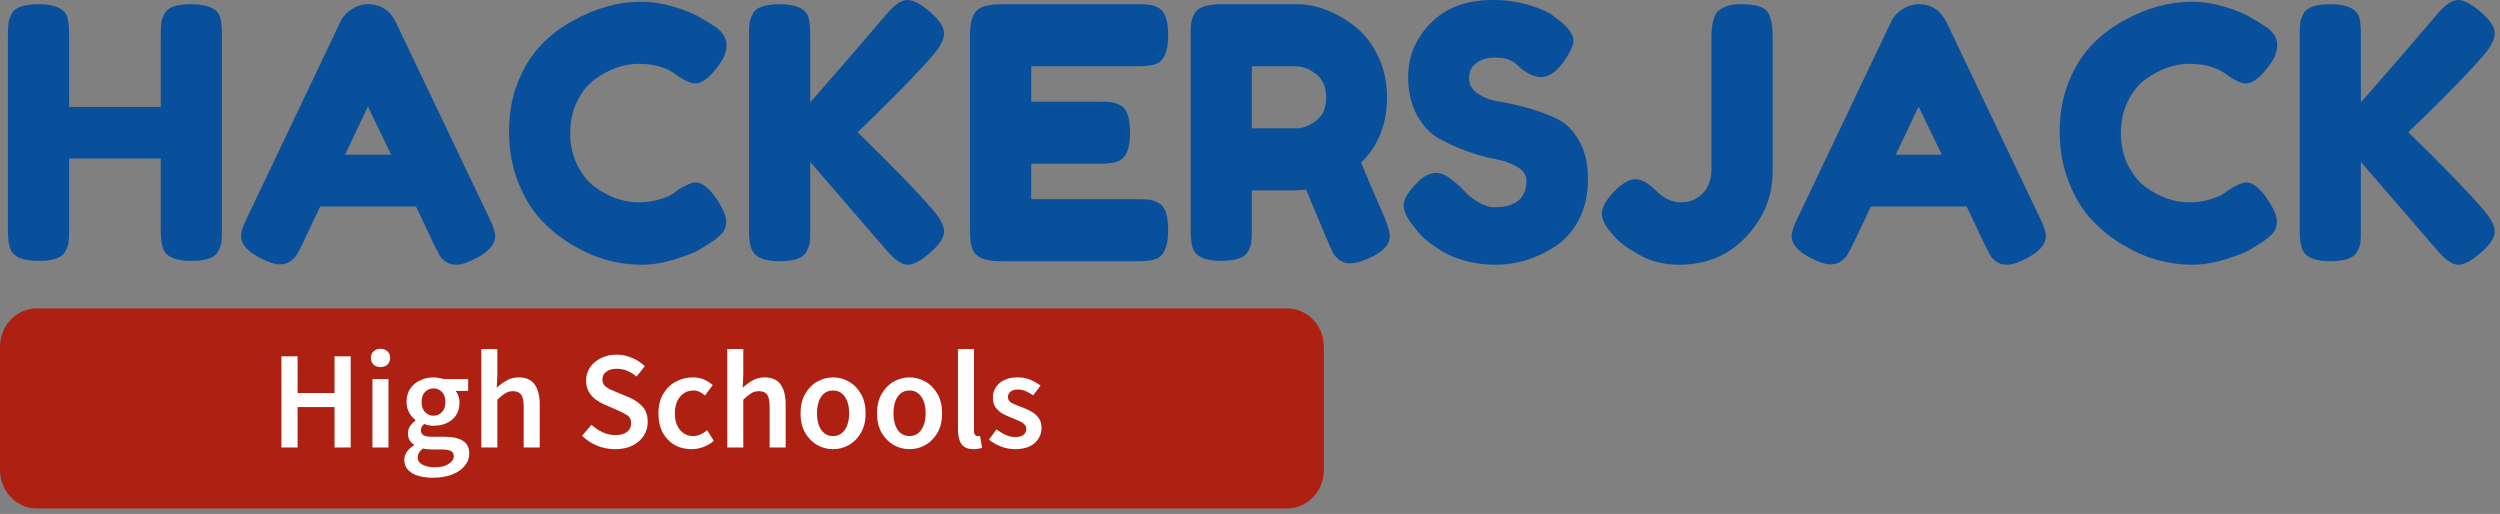
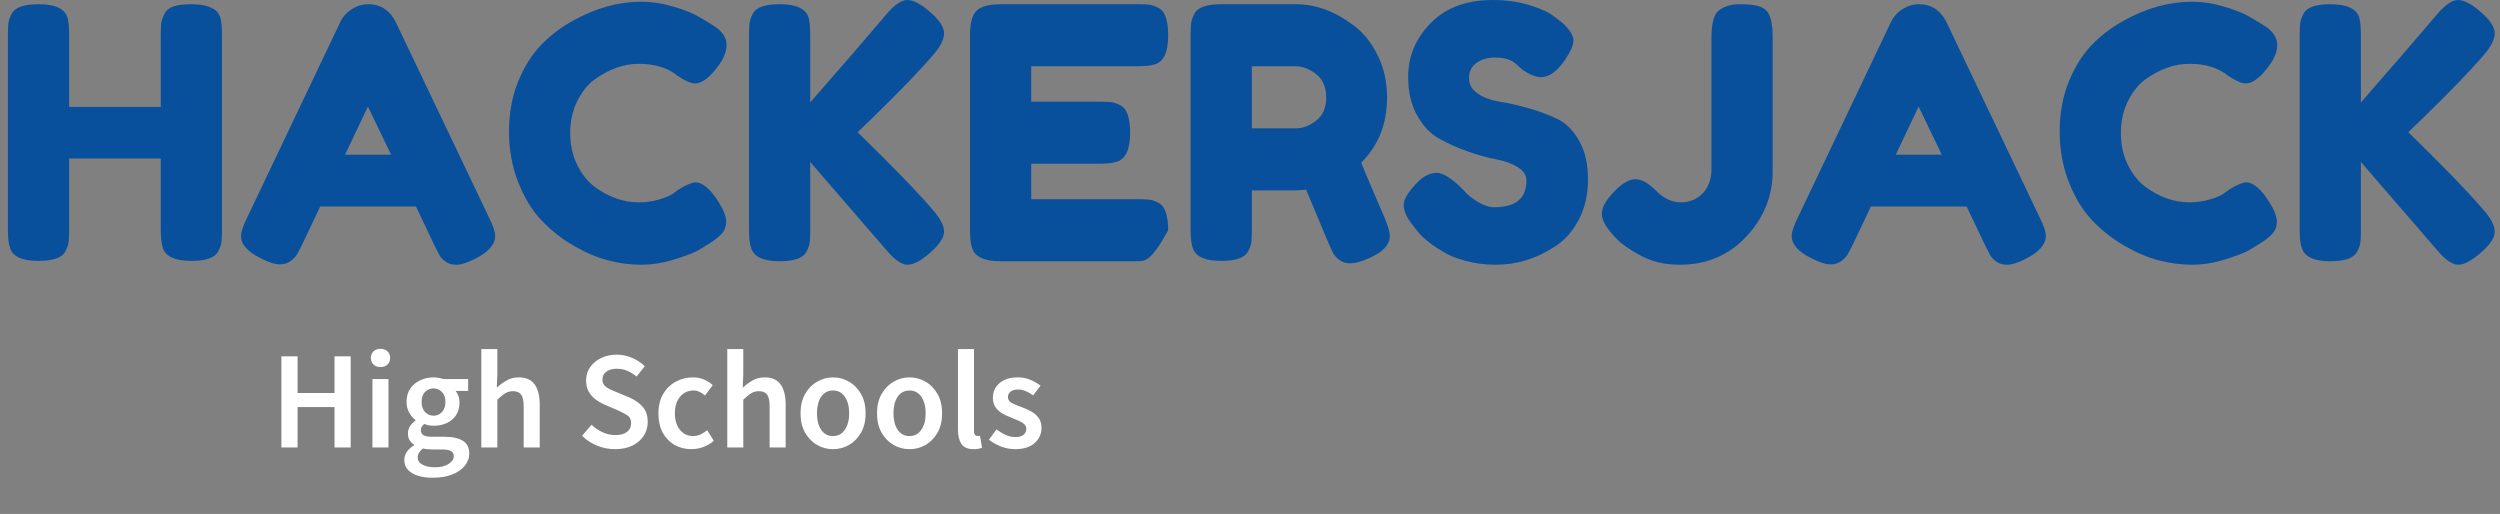
<svg xmlns="http://www.w3.org/2000/svg" width="287" height="59" viewBox="0 0 287 59" fill="none">
  <rect x="0" y="0" width="287" height="59" fill="#808080" stroke="none" />
  <g clip-path="url(#clip0_43_1202)">
    <path d="M18.893 1.57C19.105 1.167 19.462 0.886 19.965 0.725C20.468 0.564 21.103 0.483 21.87 0.483C22.638 0.483 23.247 0.55 23.697 0.684C24.147 0.819 24.491 0.98 24.729 1.167C24.967 1.355 25.152 1.624 25.285 1.973C25.417 2.429 25.483 3.127 25.483 4.066V26.408C25.483 27.025 25.463 27.488 25.424 27.797C25.384 28.105 25.258 28.461 25.047 28.864C24.676 29.588 23.644 29.951 21.95 29.951C20.097 29.951 19.012 29.454 18.694 28.461C18.536 28.005 18.456 27.307 18.456 26.368V18.196H7.935V26.408C7.935 27.025 7.916 27.488 7.876 27.797C7.836 28.105 7.711 28.461 7.499 28.864C7.128 29.588 6.096 29.951 4.402 29.951C2.549 29.951 1.464 29.454 1.147 28.461C0.988 28.005 0.908 27.307 0.908 26.368V4.026C0.908 3.408 0.928 2.945 0.968 2.637C1.008 2.328 1.133 1.973 1.345 1.57C1.716 0.845 2.748 0.483 4.442 0.483C6.295 0.483 7.393 0.98 7.737 1.973C7.869 2.429 7.935 3.127 7.935 4.066V12.278H18.456V4.026C18.456 3.408 18.476 2.945 18.516 2.637C18.555 2.328 18.681 1.973 18.893 1.57Z" fill="#09509C" />
    <path d="M45.453 2.576L56.172 25.039C56.622 25.952 56.847 26.636 56.847 27.092C56.847 28.058 56.079 28.931 54.544 29.709C53.644 30.165 52.936 30.393 52.42 30.393C51.904 30.393 51.481 30.273 51.15 30.031C50.819 29.79 50.581 29.535 50.435 29.266C50.29 28.998 50.084 28.595 49.82 28.058L47.755 23.711H36.758L34.694 28.058C34.429 28.595 34.224 28.984 34.078 29.226C33.933 29.467 33.695 29.716 33.364 29.971C33.033 30.226 32.609 30.353 32.093 30.353C31.577 30.353 30.869 30.125 29.969 29.669C28.434 28.917 27.667 28.058 27.667 27.092C27.667 26.636 27.892 25.952 28.342 25.039L39.061 2.536C39.352 1.919 39.795 1.422 40.391 1.047C40.986 0.671 41.615 0.483 42.277 0.483C43.706 0.483 44.765 1.181 45.453 2.576ZM42.237 12.238L39.617 17.753H44.897L42.237 12.238Z" fill="#09509C" />
    <path d="M77.213 22.262L77.928 21.738C78.828 21.201 79.463 20.933 79.834 20.933C80.654 20.933 81.541 21.685 82.493 23.188C83.076 24.127 83.367 24.878 83.367 25.442C83.367 26.005 83.188 26.475 82.831 26.851C82.474 27.227 82.057 27.562 81.58 27.857C81.104 28.152 80.647 28.434 80.211 28.703C79.774 28.971 78.881 29.32 77.531 29.749C76.181 30.179 74.878 30.393 73.62 30.393C72.363 30.393 71.093 30.226 69.809 29.89C68.525 29.555 67.202 28.991 65.839 28.199C64.476 27.408 63.252 26.442 62.167 25.301C61.081 24.16 60.188 22.698 59.487 20.913C58.785 19.128 58.435 17.189 58.435 15.096C58.435 13.003 58.779 11.104 59.467 9.4C60.155 7.696 61.035 6.287 62.107 5.173C63.179 4.059 64.403 3.127 65.779 2.375C68.373 0.926 70.98 0.201 73.6 0.201C74.844 0.201 76.108 0.396 77.392 0.785C78.676 1.174 79.648 1.57 80.31 1.973L81.263 2.536C81.739 2.831 82.11 3.073 82.374 3.261C83.062 3.824 83.407 4.462 83.407 5.173C83.407 5.884 83.129 6.629 82.573 7.407C81.541 8.856 80.614 9.581 79.794 9.581C79.317 9.581 78.642 9.286 77.769 8.695C76.657 7.783 75.175 7.327 73.323 7.327C71.602 7.327 69.908 7.93 68.241 9.138C67.447 9.729 66.785 10.56 66.256 11.634C65.727 12.707 65.462 13.922 65.462 15.277C65.462 16.633 65.727 17.847 66.256 18.92C66.785 19.994 67.46 20.839 68.281 21.456C69.895 22.637 71.576 23.228 73.323 23.228C74.143 23.228 74.917 23.12 75.645 22.906C76.373 22.691 76.896 22.476 77.213 22.262Z" fill="#09509C" />
    <path d="M98.453 15.177C102.503 19.122 105.375 22.087 107.068 24.073C107.942 25.066 108.379 25.905 108.379 26.589C108.379 27.273 107.849 28.079 106.791 29.005C105.732 29.93 104.865 30.393 104.19 30.393C103.515 30.393 102.701 29.83 101.749 28.703L93.014 18.598V26.448C93.014 27.092 92.995 27.562 92.955 27.857C92.915 28.152 92.789 28.501 92.578 28.904C92.207 29.628 91.175 29.991 89.481 29.991C87.628 29.991 86.543 29.481 86.225 28.461C86.067 28.032 85.987 27.347 85.987 26.408V4.026C85.987 3.408 86.007 2.945 86.047 2.637C86.087 2.328 86.212 1.973 86.424 1.57C86.795 0.845 87.827 0.483 89.521 0.483C91.373 0.483 92.472 0.98 92.816 1.973C92.948 2.429 93.014 3.127 93.014 4.066V11.755C96.614 7.649 99.525 4.281 101.749 1.651C102.675 0.55 103.482 0 104.17 0C104.858 0 105.732 0.463 106.791 1.389C107.849 2.315 108.379 3.12 108.379 3.804C108.379 4.489 107.982 5.3 107.188 6.24C105.652 8.038 103.27 10.507 100.041 13.647L98.453 15.177Z" fill="#09509C" />
-     <path d="M118.383 22.865H130.611C131.22 22.865 131.676 22.886 131.981 22.926C132.285 22.966 132.636 23.093 133.033 23.308C133.747 23.684 134.105 24.731 134.105 26.448C134.105 28.327 133.615 29.427 132.636 29.749C132.186 29.91 131.498 29.991 130.571 29.991H114.85C112.997 29.991 111.912 29.481 111.594 28.461C111.435 28.032 111.356 27.347 111.356 26.408V4.026C111.356 2.657 111.607 1.724 112.11 1.228C112.613 0.731 113.566 0.483 114.969 0.483H130.611C131.22 0.483 131.676 0.503 131.981 0.543C132.285 0.584 132.636 0.711 133.033 0.926C133.747 1.302 134.105 2.348 134.105 4.066C134.105 5.944 133.615 7.045 132.636 7.367C132.186 7.528 131.498 7.608 130.571 7.608H118.383V11.674H126.244C126.853 11.674 127.309 11.694 127.613 11.735C127.918 11.775 128.268 11.902 128.666 12.117C129.38 12.493 129.737 13.539 129.737 15.257C129.737 17.136 129.235 18.236 128.229 18.558C127.779 18.719 127.091 18.8 126.164 18.8H118.383V22.865Z" fill="#09509C" />
+     <path d="M118.383 22.865H130.611C131.22 22.865 131.676 22.886 131.981 22.926C132.285 22.966 132.636 23.093 133.033 23.308C133.747 23.684 134.105 24.731 134.105 26.448C132.186 29.91 131.498 29.991 130.571 29.991H114.85C112.997 29.991 111.912 29.481 111.594 28.461C111.435 28.032 111.356 27.347 111.356 26.408V4.026C111.356 2.657 111.607 1.724 112.11 1.228C112.613 0.731 113.566 0.483 114.969 0.483H130.611C131.22 0.483 131.676 0.503 131.981 0.543C132.285 0.584 132.636 0.711 133.033 0.926C133.747 1.302 134.105 2.348 134.105 4.066C134.105 5.944 133.615 7.045 132.636 7.367C132.186 7.528 131.498 7.608 130.571 7.608H118.383V11.674H126.244C126.853 11.674 127.309 11.694 127.613 11.735C127.918 11.775 128.268 11.902 128.666 12.117C129.38 12.493 129.737 13.539 129.737 15.257C129.737 17.136 129.235 18.236 128.229 18.558C127.779 18.719 127.091 18.8 126.164 18.8H118.383V22.865Z" fill="#09509C" />
    <path d="M158.957 24.999C159.354 25.965 159.553 26.663 159.553 27.092C159.553 28.112 158.732 28.971 157.091 29.669C156.244 30.044 155.563 30.232 155.047 30.232C154.531 30.232 154.107 30.105 153.776 29.85C153.445 29.595 153.201 29.333 153.042 29.065C152.777 28.555 151.745 26.126 149.945 21.779L148.714 21.859H143.712V26.408C143.712 27.025 143.692 27.488 143.653 27.797C143.613 28.105 143.487 28.461 143.275 28.864C142.905 29.588 141.873 29.951 140.179 29.951C138.326 29.951 137.241 29.454 136.923 28.461C136.764 28.005 136.685 27.307 136.685 26.368V4.026C136.685 3.408 136.705 2.945 136.745 2.637C136.784 2.328 136.91 1.973 137.122 1.57C137.492 0.845 138.525 0.483 140.218 0.483H148.794C151.123 0.483 153.386 1.342 155.583 3.059C156.641 3.891 157.515 5.019 158.203 6.441C158.891 7.863 159.235 9.447 159.235 11.191C159.235 14.224 158.243 16.72 156.258 18.679C156.84 20.101 157.74 22.208 158.957 24.999ZM143.712 14.734H148.794C149.561 14.734 150.329 14.438 151.096 13.848C151.864 13.258 152.248 12.372 152.248 11.191C152.248 10.01 151.864 9.118 151.096 8.514C150.329 7.91 149.535 7.608 148.714 7.608H143.712V14.734Z" fill="#09509C" />
    <path d="M162.173 25.844C161.485 24.986 161.141 24.214 161.141 23.53C161.141 22.845 161.71 21.939 162.848 20.812C163.51 20.168 164.211 19.846 164.952 19.846C165.693 19.846 166.725 20.517 168.049 21.859C168.419 22.315 168.949 22.751 169.637 23.167C170.325 23.583 170.96 23.791 171.542 23.791C174.004 23.791 175.235 22.771 175.235 20.732C175.235 20.115 174.897 19.598 174.222 19.182C173.547 18.766 172.707 18.464 171.701 18.276C170.696 18.088 169.61 17.787 168.446 17.37C167.281 16.954 166.196 16.465 165.19 15.901C164.185 15.338 163.344 14.445 162.669 13.224C161.994 12.003 161.657 10.534 161.657 8.816C161.657 6.454 162.524 4.395 164.257 2.637C165.991 0.879 168.353 0 171.344 0C172.932 0 174.381 0.208 175.691 0.624C177.001 1.04 177.908 1.463 178.411 1.892L179.403 2.657C180.224 3.435 180.634 4.093 180.634 4.629C180.634 5.166 180.316 5.904 179.681 6.844C178.781 8.185 177.855 8.856 176.902 8.856C176.346 8.856 175.658 8.588 174.838 8.051C174.758 7.998 174.606 7.863 174.381 7.649C174.156 7.434 173.951 7.26 173.766 7.125C173.21 6.776 172.502 6.602 171.642 6.602C170.782 6.602 170.067 6.81 169.498 7.226C168.929 7.642 168.644 8.219 168.644 8.957C168.644 9.695 168.982 10.292 169.657 10.748C170.332 11.205 171.172 11.513 172.178 11.674C173.183 11.835 174.282 12.084 175.473 12.419C176.664 12.755 177.762 13.164 178.768 13.647C179.774 14.13 180.614 14.969 181.289 16.163C181.964 17.357 182.301 18.826 182.301 20.571C182.301 22.315 181.957 23.852 181.269 25.18C180.581 26.509 179.681 27.535 178.57 28.26C176.426 29.682 174.136 30.393 171.701 30.393C170.457 30.393 169.28 30.239 168.168 29.93C167.056 29.622 166.156 29.239 165.468 28.783C164.065 27.924 163.086 27.092 162.53 26.287L162.173 25.844Z" fill="#09509C" />
    <path d="M199.73 0.483C200.762 0.483 201.523 0.57 202.013 0.745C202.502 0.919 202.853 1.208 203.065 1.61C203.356 2.227 203.502 3.059 203.502 4.106V19.685C203.502 22.503 202.496 24.992 200.484 27.153C198.473 29.313 195.906 30.393 192.782 30.393C191.036 30.393 189.487 30.004 188.137 29.226C186.92 28.555 186.073 27.951 185.597 27.414L185.279 27.092C184.353 26.099 183.889 25.247 183.889 24.536C183.889 23.825 184.353 22.986 185.279 22.02C186.205 21.054 187.026 20.571 187.74 20.571C188.455 20.571 189.249 21.014 190.122 21.899C190.996 22.785 191.942 23.228 192.961 23.228C193.98 23.228 194.82 22.879 195.482 22.181C196.144 21.483 196.475 20.557 196.475 19.403V4.348C196.475 2.737 196.739 1.704 197.269 1.248C197.877 0.738 198.698 0.483 199.73 0.483Z" fill="#09509C" />
    <path d="M223.471 2.576L234.19 25.039C234.64 25.952 234.865 26.636 234.865 27.092C234.865 28.058 234.098 28.931 232.562 29.709C231.663 30.165 230.955 30.393 230.439 30.393C229.922 30.393 229.499 30.273 229.168 30.031C228.837 29.79 228.599 29.535 228.453 29.266C228.308 28.998 228.103 28.595 227.838 28.058L225.774 23.711H214.777L212.712 28.058C212.447 28.595 212.242 28.984 212.097 29.226C211.951 29.467 211.713 29.716 211.382 29.971C211.051 30.226 210.628 30.353 210.112 30.353C209.596 30.353 208.888 30.125 207.988 29.669C206.453 28.917 205.685 28.058 205.685 27.092C205.685 26.636 205.91 25.952 206.36 25.039L217.079 2.536C217.37 1.919 217.814 1.422 218.409 1.047C219.005 0.671 219.633 0.483 220.295 0.483C221.724 0.483 222.783 1.181 223.471 2.576ZM220.255 12.238L217.635 17.753H222.915L220.255 12.238Z" fill="#09509C" />
    <path d="M255.232 22.262L255.946 21.738C256.846 21.201 257.482 20.933 257.852 20.933C258.673 20.933 259.559 21.685 260.512 23.188C261.094 24.127 261.385 24.878 261.385 25.442C261.385 26.005 261.207 26.475 260.849 26.851C260.492 27.227 260.075 27.562 259.599 27.857C259.123 28.152 258.666 28.434 258.229 28.703C257.793 28.971 256.899 29.32 255.549 29.749C254.2 30.179 252.896 30.393 251.639 30.393C250.382 30.393 249.111 30.226 247.828 29.89C246.544 29.555 245.221 28.991 243.858 28.199C242.495 27.408 241.27 26.442 240.185 25.301C239.1 24.16 238.207 22.698 237.505 20.913C236.804 19.128 236.453 17.189 236.453 15.096C236.453 13.003 236.797 11.104 237.486 9.4C238.174 7.696 239.054 6.287 240.126 5.173C241.198 4.059 242.422 3.127 243.798 2.375C246.392 0.926 248.999 0.201 251.619 0.201C252.863 0.201 254.127 0.396 255.41 0.785C256.694 1.174 257.667 1.57 258.329 1.973L259.281 2.536C259.758 2.831 260.128 3.073 260.393 3.261C261.081 3.824 261.425 4.462 261.425 5.173C261.425 5.884 261.147 6.629 260.591 7.407C259.559 8.856 258.633 9.581 257.812 9.581C257.336 9.581 256.661 9.286 255.788 8.695C254.676 7.783 253.194 7.327 251.341 7.327C249.621 7.327 247.927 7.93 246.259 9.138C245.465 9.729 244.804 10.56 244.274 11.634C243.745 12.707 243.48 13.922 243.48 15.277C243.48 16.633 243.745 17.847 244.274 18.92C244.804 19.994 245.479 20.839 246.299 21.456C247.914 22.637 249.594 23.228 251.341 23.228C252.162 23.228 252.936 23.12 253.664 22.906C254.392 22.691 254.914 22.476 255.232 22.262Z" fill="#09509C" />
    <path d="M276.472 15.177C280.521 19.122 283.393 22.087 285.087 24.073C285.96 25.066 286.397 25.905 286.397 26.589C286.397 27.273 285.868 28.079 284.809 29.005C283.75 29.93 282.883 30.393 282.208 30.393C281.533 30.393 280.72 29.83 279.767 28.703L271.033 18.598V26.448C271.033 27.092 271.013 27.562 270.973 27.857C270.933 28.152 270.808 28.501 270.596 28.904C270.225 29.628 269.193 29.991 267.499 29.991C265.647 29.991 264.561 29.481 264.244 28.461C264.085 28.032 264.006 27.347 264.006 26.408V4.026C264.006 3.408 264.025 2.945 264.065 2.637C264.105 2.328 264.231 1.973 264.442 1.57C264.813 0.845 265.845 0.483 267.539 0.483C269.392 0.483 270.49 0.98 270.834 1.973C270.966 2.429 271.033 3.127 271.033 4.066V11.755C274.632 7.649 277.544 4.281 279.767 1.651C280.693 0.55 281.5 0 282.189 0C282.877 0 283.75 0.463 284.809 1.389C285.868 2.315 286.397 3.12 286.397 3.804C286.397 4.489 286 5.3 285.206 6.24C283.671 8.038 281.289 10.507 278.06 13.647L276.472 15.177Z" fill="#09509C" />
  </g>
-   <path d="M147.739 35.401H4.24C1.898 35.401 0 37.369 0 39.795V53.978C0 56.405 1.898 58.372 4.24 58.372H147.739C150.08 58.372 151.978 56.405 151.978 53.978V39.795C151.978 37.369 150.08 35.401 147.739 35.401Z" fill="#AE2112" />
  <path d="M32.306 51.372V40.908H34.163V45.116H38.403V40.908H40.258V51.372H38.403V46.732H34.163V51.372H32.306ZM42.756 51.372V43.516H44.596V51.372H42.756ZM43.684 42.14C43.353 42.14 43.087 42.044 42.884 41.852C42.681 41.66 42.58 41.404 42.58 41.084C42.58 40.775 42.681 40.524 42.884 40.332C43.087 40.14 43.353 40.044 43.684 40.044C44.015 40.044 44.281 40.14 44.484 40.332C44.687 40.524 44.788 40.775 44.788 41.084C44.788 41.404 44.687 41.66 44.484 41.852C44.281 42.044 44.015 42.14 43.684 42.14ZM49.679 54.844C49.061 54.844 48.501 54.769 47.999 54.62C47.509 54.471 47.119 54.241 46.831 53.932C46.554 53.633 46.415 53.255 46.415 52.796C46.415 52.145 46.789 51.585 47.535 51.116V51.052C47.333 50.924 47.162 50.753 47.023 50.54C46.895 50.327 46.831 50.06 46.831 49.74C46.831 49.431 46.917 49.153 47.087 48.908C47.269 48.652 47.471 48.444 47.695 48.284V48.22C47.429 48.017 47.189 47.735 46.975 47.372C46.773 47.009 46.671 46.599 46.671 46.14C46.671 45.532 46.815 45.02 47.103 44.604C47.391 44.188 47.77 43.873 48.239 43.66C48.719 43.436 49.231 43.324 49.775 43.324C49.989 43.324 50.191 43.345 50.383 43.388C50.586 43.42 50.767 43.463 50.927 43.516H53.743V44.876H52.303C52.431 45.025 52.538 45.217 52.623 45.452C52.709 45.676 52.751 45.927 52.751 46.204C52.751 46.78 52.618 47.271 52.351 47.676C52.085 48.071 51.727 48.369 51.279 48.572C50.831 48.775 50.33 48.876 49.775 48.876C49.605 48.876 49.429 48.86 49.247 48.828C49.066 48.796 48.885 48.743 48.703 48.668C48.586 48.775 48.49 48.881 48.415 48.988C48.351 49.095 48.319 49.239 48.319 49.42C48.319 49.644 48.41 49.82 48.591 49.948C48.783 50.076 49.119 50.14 49.599 50.14H50.991C51.941 50.14 52.655 50.295 53.135 50.604C53.626 50.903 53.871 51.393 53.871 52.076C53.871 52.588 53.701 53.052 53.359 53.468C53.018 53.895 52.533 54.231 51.903 54.476C51.274 54.721 50.533 54.844 49.679 54.844ZM49.775 47.724C50.149 47.724 50.469 47.585 50.735 47.308C51.002 47.031 51.135 46.641 51.135 46.14C51.135 45.649 51.002 45.271 50.735 45.004C50.479 44.727 50.159 44.588 49.775 44.588C49.391 44.588 49.066 44.721 48.799 44.988C48.533 45.255 48.399 45.639 48.399 46.14C48.399 46.641 48.533 47.031 48.799 47.308C49.066 47.585 49.391 47.724 49.775 47.724ZM49.967 53.644C50.597 53.644 51.109 53.516 51.503 53.26C51.898 53.004 52.095 52.711 52.095 52.38C52.095 52.071 51.973 51.863 51.727 51.756C51.493 51.649 51.151 51.596 50.703 51.596H49.631C49.205 51.596 48.847 51.559 48.559 51.484C48.154 51.793 47.951 52.14 47.951 52.524C47.951 52.876 48.133 53.148 48.495 53.34C48.858 53.543 49.349 53.644 49.967 53.644ZM55.256 51.372V40.076H57.096V42.988L57.032 44.508C57.363 44.199 57.731 43.927 58.136 43.692C58.541 43.447 59.011 43.324 59.544 43.324C60.387 43.324 61 43.596 61.384 44.14C61.768 44.684 61.96 45.452 61.96 46.444V51.372H60.12V46.684C60.12 46.033 60.024 45.575 59.832 45.308C59.64 45.041 59.325 44.908 58.888 44.908C58.547 44.908 58.243 44.993 57.976 45.164C57.72 45.324 57.427 45.564 57.096 45.884V51.372H55.256ZM70.597 51.564C69.893 51.564 69.21 51.431 68.549 51.164C67.898 50.897 67.322 50.519 66.821 50.028L67.909 48.764C68.282 49.116 68.709 49.404 69.189 49.628C69.669 49.841 70.149 49.948 70.629 49.948C71.226 49.948 71.68 49.825 71.989 49.58C72.298 49.335 72.453 49.009 72.453 48.604C72.453 48.167 72.298 47.852 71.989 47.66C71.69 47.468 71.306 47.271 70.837 47.068L69.397 46.444C69.056 46.295 68.72 46.103 68.389 45.868C68.069 45.633 67.802 45.335 67.589 44.972C67.386 44.609 67.285 44.172 67.285 43.66C67.285 43.105 67.434 42.609 67.733 42.172C68.042 41.724 68.458 41.372 68.981 41.116C69.514 40.849 70.122 40.716 70.805 40.716C71.413 40.716 72 40.839 72.565 41.084C73.13 41.319 73.616 41.639 74.021 42.044L73.077 43.228C72.746 42.951 72.394 42.732 72.021 42.572C71.658 42.412 71.253 42.332 70.805 42.332C70.314 42.332 69.914 42.444 69.605 42.668C69.306 42.881 69.157 43.18 69.157 43.564C69.157 43.831 69.232 44.055 69.381 44.236C69.541 44.407 69.749 44.556 70.005 44.684C70.261 44.801 70.533 44.919 70.821 45.036L72.245 45.628C72.864 45.895 73.37 46.247 73.765 46.684C74.16 47.111 74.357 47.703 74.357 48.46C74.357 49.025 74.208 49.543 73.909 50.012C73.61 50.481 73.178 50.86 72.613 51.148C72.058 51.425 71.386 51.564 70.597 51.564ZM79.38 51.564C78.665 51.564 78.02 51.404 77.444 51.084C76.878 50.753 76.425 50.284 76.084 49.676C75.753 49.057 75.588 48.316 75.588 47.452C75.588 46.577 75.769 45.836 76.132 45.228C76.494 44.609 76.974 44.14 77.572 43.82C78.18 43.489 78.83 43.324 79.524 43.324C80.025 43.324 80.462 43.409 80.836 43.58C81.209 43.751 81.54 43.959 81.828 44.204L80.932 45.404C80.729 45.223 80.521 45.084 80.308 44.988C80.094 44.881 79.865 44.828 79.62 44.828C78.99 44.828 78.473 45.068 78.068 45.548C77.673 46.028 77.476 46.663 77.476 47.452C77.476 48.231 77.668 48.86 78.052 49.34C78.446 49.82 78.953 50.06 79.572 50.06C79.881 50.06 80.169 49.996 80.436 49.868C80.713 49.729 80.964 49.569 81.188 49.388L81.94 50.604C81.577 50.924 81.172 51.164 80.724 51.324C80.276 51.484 79.828 51.564 79.38 51.564ZM83.49 51.372V40.076H85.33V42.988L85.266 44.508C85.597 44.199 85.965 43.927 86.37 43.692C86.776 43.447 87.245 43.324 87.778 43.324C88.621 43.324 89.234 43.596 89.618 44.14C90.002 44.684 90.194 45.452 90.194 46.444V51.372H88.354V46.684C88.354 46.033 88.258 45.575 88.066 45.308C87.874 45.041 87.56 44.908 87.122 44.908C86.781 44.908 86.477 44.993 86.21 45.164C85.954 45.324 85.661 45.564 85.33 45.884V51.372H83.49ZM95.628 51.564C94.978 51.564 94.37 51.404 93.804 51.084C93.239 50.753 92.78 50.284 92.428 49.676C92.076 49.057 91.9 48.316 91.9 47.452C91.9 46.577 92.076 45.836 92.428 45.228C92.78 44.609 93.239 44.14 93.804 43.82C94.37 43.489 94.978 43.324 95.628 43.324C96.29 43.324 96.903 43.489 97.468 43.82C98.034 44.14 98.492 44.609 98.844 45.228C99.196 45.836 99.372 46.577 99.372 47.452C99.372 48.316 99.196 49.057 98.844 49.676C98.492 50.284 98.034 50.753 97.468 51.084C96.903 51.404 96.29 51.564 95.628 51.564ZM95.628 50.06C96.204 50.06 96.657 49.82 96.988 49.34C97.319 48.86 97.484 48.231 97.484 47.452C97.484 46.663 97.319 46.028 96.988 45.548C96.657 45.068 96.204 44.828 95.628 44.828C95.052 44.828 94.599 45.068 94.268 45.548C93.948 46.028 93.788 46.663 93.788 47.452C93.788 48.231 93.948 48.86 94.268 49.34C94.599 49.82 95.052 50.06 95.628 50.06ZM104.409 51.564C103.759 51.564 103.151 51.404 102.585 51.084C102.02 50.753 101.561 50.284 101.209 49.676C100.857 49.057 100.681 48.316 100.681 47.452C100.681 46.577 100.857 45.836 101.209 45.228C101.561 44.609 102.02 44.14 102.585 43.82C103.151 43.489 103.759 43.324 104.409 43.324C105.071 43.324 105.684 43.489 106.249 43.82C106.815 44.14 107.273 44.609 107.625 45.228C107.977 45.836 108.153 46.577 108.153 47.452C108.153 48.316 107.977 49.057 107.625 49.676C107.273 50.284 106.815 50.753 106.249 51.084C105.684 51.404 105.071 51.564 104.409 51.564ZM104.409 50.06C104.985 50.06 105.439 49.82 105.769 49.34C106.1 48.86 106.265 48.231 106.265 47.452C106.265 46.663 106.1 46.028 105.769 45.548C105.439 45.068 104.985 44.828 104.409 44.828C103.833 44.828 103.38 45.068 103.049 45.548C102.729 46.028 102.569 46.663 102.569 47.452C102.569 48.231 102.729 48.86 103.049 49.34C103.38 49.82 103.833 50.06 104.409 50.06ZM111.767 51.564C111.116 51.564 110.652 51.367 110.375 50.972C110.108 50.577 109.975 50.039 109.975 49.356V40.076H111.815V49.452C111.815 49.676 111.857 49.836 111.943 49.932C112.028 50.017 112.119 50.06 112.215 50.06C112.257 50.06 112.295 50.06 112.327 50.06C112.369 50.049 112.428 50.039 112.503 50.028L112.743 51.404C112.636 51.447 112.497 51.484 112.327 51.516C112.167 51.548 111.98 51.564 111.767 51.564ZM116.51 51.564C115.977 51.564 115.444 51.463 114.91 51.26C114.377 51.047 113.918 50.785 113.534 50.476L114.398 49.292C114.75 49.559 115.102 49.772 115.454 49.932C115.806 50.092 116.18 50.172 116.574 50.172C117.001 50.172 117.316 50.081 117.518 49.9C117.721 49.719 117.822 49.495 117.822 49.228C117.822 49.004 117.737 48.823 117.566 48.684C117.406 48.535 117.198 48.407 116.942 48.3C116.686 48.183 116.42 48.071 116.142 47.964C115.801 47.836 115.46 47.681 115.118 47.5C114.788 47.308 114.516 47.068 114.302 46.78C114.089 46.481 113.982 46.113 113.982 45.676C113.982 44.983 114.238 44.417 114.75 43.98C115.262 43.543 115.956 43.324 116.83 43.324C117.385 43.324 117.881 43.42 118.318 43.612C118.756 43.804 119.134 44.023 119.454 44.268L118.606 45.388C118.329 45.185 118.046 45.025 117.758 44.908C117.481 44.78 117.188 44.716 116.878 44.716C116.484 44.716 116.19 44.801 115.998 44.972C115.806 45.132 115.71 45.335 115.71 45.58C115.71 45.889 115.87 46.124 116.19 46.284C116.51 46.444 116.884 46.599 117.31 46.748C117.673 46.876 118.025 47.036 118.366 47.228C118.708 47.409 118.99 47.649 119.214 47.948C119.449 48.247 119.566 48.641 119.566 49.132C119.566 49.804 119.305 50.38 118.782 50.86C118.26 51.329 117.502 51.564 116.51 51.564Z" fill="white" />
  <defs>
    <clipPath id="clip0_43_1202">
      <rect width="285.488" height="51.907" fill="white" transform="translate(0.908)" />
    </clipPath>
  </defs>
</svg>